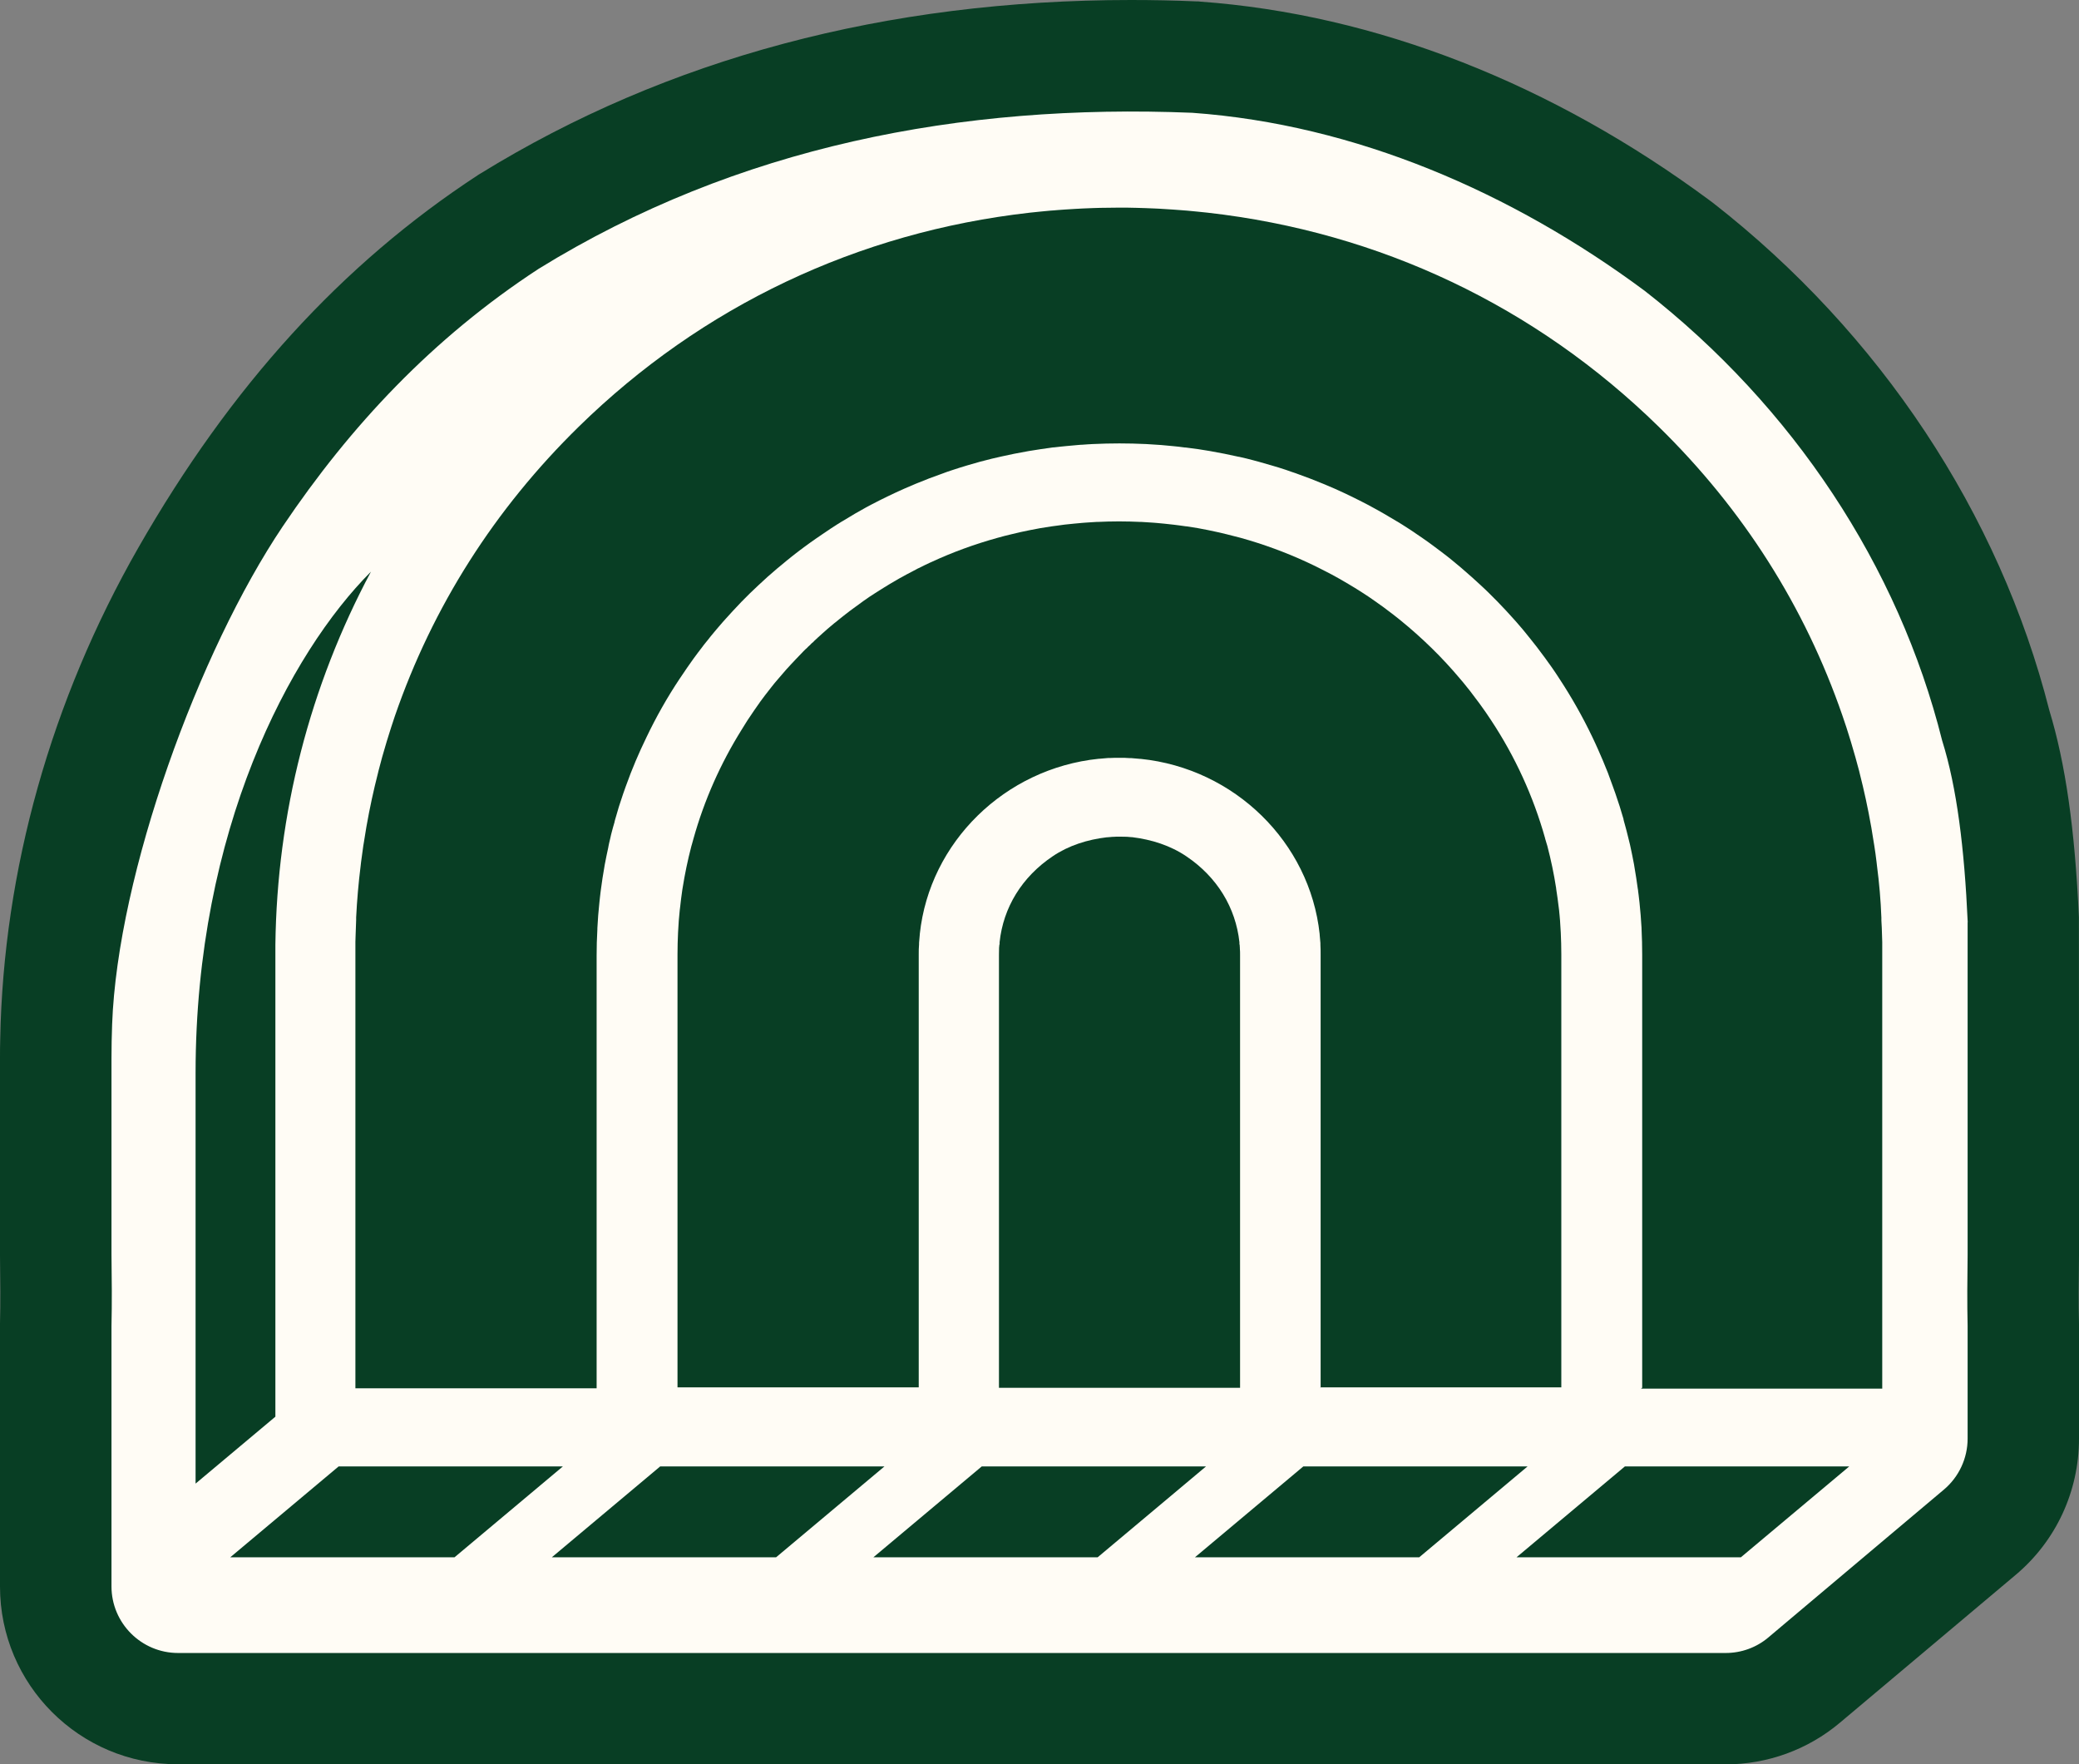
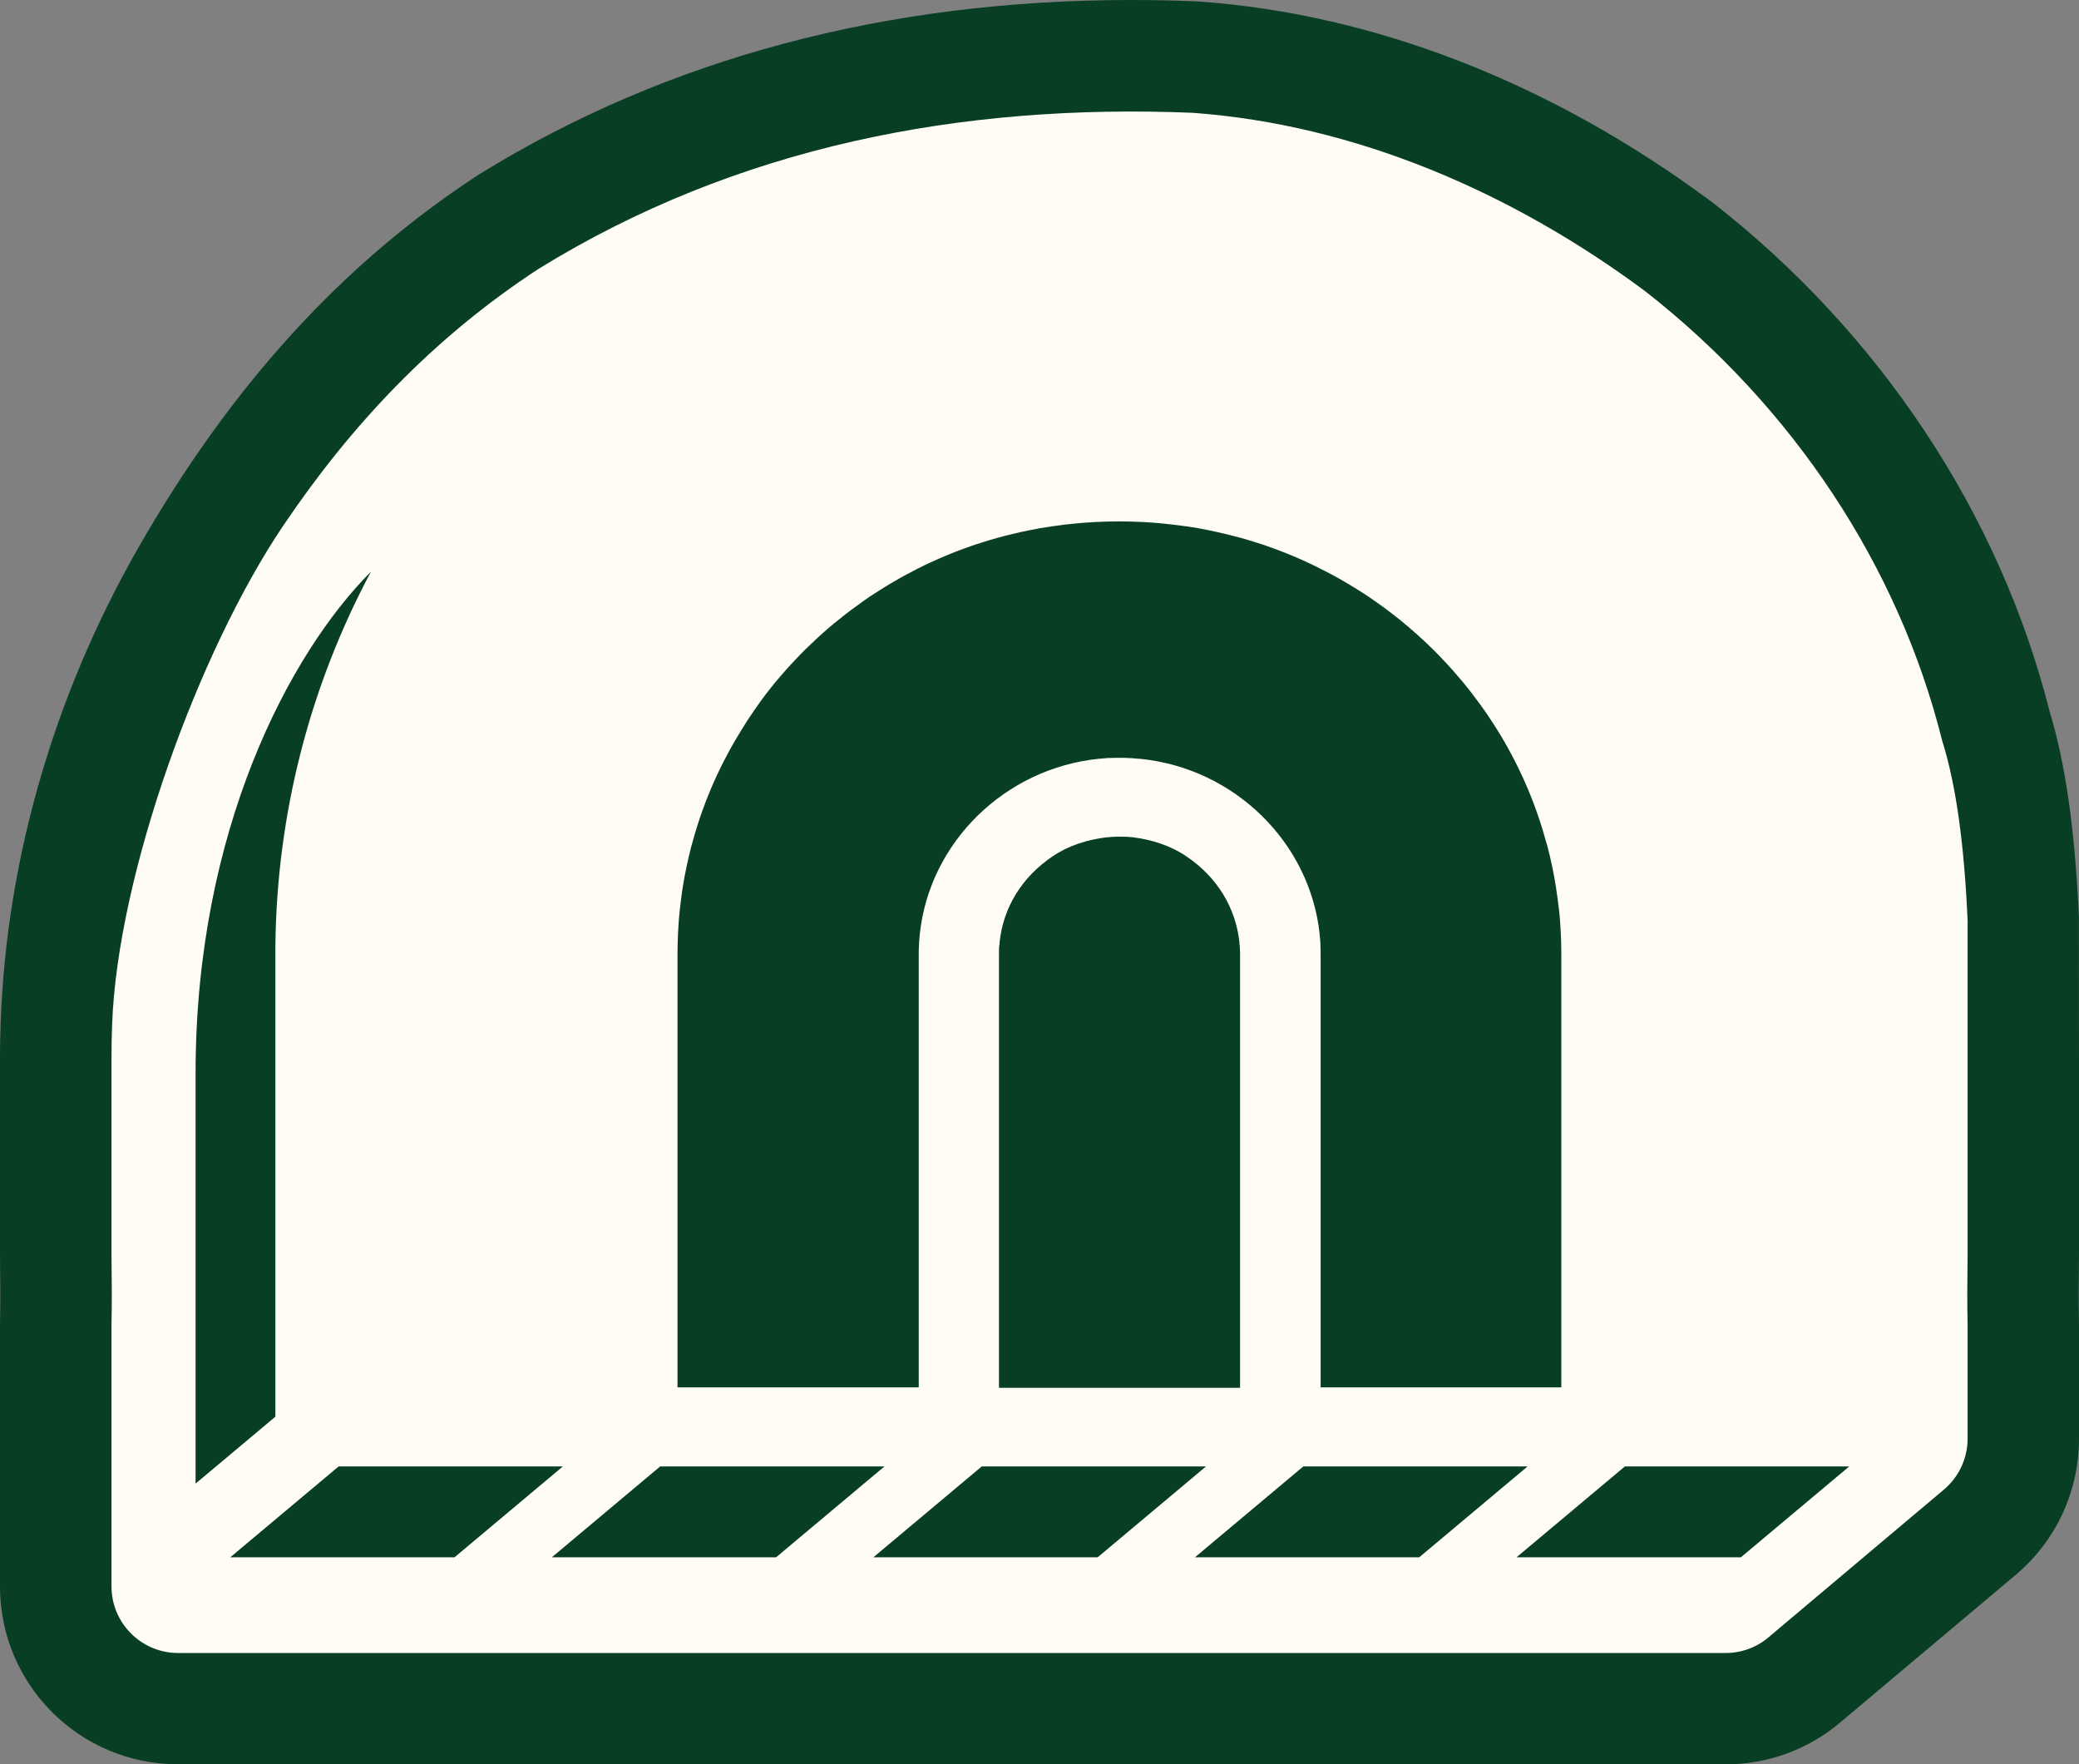
<svg xmlns="http://www.w3.org/2000/svg" id="Layer_2" data-name="Layer 2" viewBox="0 0 193.57 164.25">
  <rect x="0" y="0" width="193.57" height="164.25" fill="#808080" stroke="none" />
  <defs>
    <style>
      .cls-1 {
        fill: #fffcf5;
      }

      .cls-2 {
        fill: #083e24;
      }
    </style>
  </defs>
  <g id="Layer_1-2" data-name="Layer 1">
    <path class="cls-2" d="M16.56,164.25C7.42,164.25,0,156.84,0,147.7v-24.49c.05-1.92.03-3.91,0-6.31v-17.05c0-.43,0-.86,0-1.29,0-.6,0-1.2.02-1.8.29-15.74,4.74-31.57,12.86-45.77,8.62-15.06,18.95-26.4,31.59-34.67l.12-.08.12-.07C62.11,5.44,82.51,0,105.31,0c2.01,0,4.06.04,6.11.13h.16s.16.02.16.02c16.32,1.18,32.77,7.61,47.57,18.6l.2.15c15.53,12.12,26.64,28.89,31.3,47.24,1.5,4.92,2.38,11.05,2.75,19.25v.24s.01,12.98.01,12.98c0,.42,0,.84,0,1.25v17.06c-.03,2.4-.05,4.39,0,6.31v.23s0,10.48,0,10.48c0,4.91-2.15,9.54-5.91,12.69l-16.35,13.75c-2.98,2.51-6.75,3.88-10.65,3.88H16.56Z" />
    <path class="cls-1" d="M183.2,85.85v12.74c0,.4,0,.8,0,1.2v16.98c-.03,2.3-.05,4.52,0,6.68v10.48c0,1.83-.81,3.57-2.21,4.75l-.31.26-4.8,4.04-9.51,8.01-1.72,1.45c-1.11.94-2.52,1.45-3.97,1.45H16.58c-3.42,0-6.2-2.78-6.2-6.2h0s0-1.33,0-1.33v-22.91c.05-2.16.03-4.38,0-6.68v-16.97c0-.41,0-.82,0-1.23,0-1.07.02-2.14.06-3.21.51-13.99,8.07-34.74,15.89-46.36,6.29-9.34,13.94-17.52,23.83-23.98,18.47-11.39,39.33-15.4,60.85-14.52,15.18,1.09,29.76,7.4,42.13,16.58,13.81,10.78,23.63,25.63,27.69,41.87,1.37,4.36,2.07,10.03,2.38,16.91Z" />
    <polygon class="cls-2" points="21.44 144.98 31.53 136.52 52.41 136.52 42.32 144.98 21.44 144.98" />
-     <path class="cls-2" d="M152.9,129.19v-40.3c0-.78-.02-1.6-.06-2.44v-.06c-.05-.83-.11-1.61-.19-2.35-.01-.14-.03-.29-.05-.43,0,0-.06-.55-.08-.65,0-.05-.01-.14-.03-.22-.09-.69-.2-1.36-.31-2.01l-.04-.25c-.05-.29-.11-.58-.17-.87-.05-.25-.1-.5-.16-.76l-.05-.23-.04-.16c-.04-.18-.08-.35-.13-.53-.04-.18-.09-.37-.14-.56l-.11-.41c-.05-.17-.09-.34-.14-.51l-.04-.16v-.04c-.22-.77-.48-1.59-.76-2.39l-.23-.64c-.15-.41-.3-.82-.46-1.26-.15-.38-.3-.74-.46-1.13-.15-.36-.3-.71-.46-1.06-.17-.39-.35-.77-.53-1.15-.91-1.9-1.94-3.72-3.1-5.48l-.09-.14c-.09-.14-.18-.27-.25-.38-.22-.33-.46-.67-.71-1.01l-.25-.35c-.27-.37-.53-.71-.78-1.04-.12-.16-.25-.32-.38-.48l-.15-.19c-.18-.23-.38-.48-.58-.72l-.24-.29c-.19-.23-.38-.44-.56-.65l-.26-.29c-.2-.23-.4-.45-.6-.66l-.11-.12c-.51-.55-1.04-1.09-1.57-1.61-.26-.26-.53-.51-.8-.76l-.12-.11c-.26-.24-.51-.47-.77-.7l-.05-.04c-.27-.24-.54-.47-.81-.71l-.07-.06c-.27-.23-.55-.46-.82-.68-.15-.12-.3-.24-.46-.37l-.34-.26c-.09-.07-.17-.13-.26-.2-.03-.03-.09-.07-.15-.11,0,0-.32-.24-.44-.33-.33-.25-.68-.5-1.07-.77-.2-.14-.42-.29-.63-.43-.23-.16-.48-.33-.75-.5,0,0-.37-.24-.53-.34,0,0-.33-.21-.47-.29l-.04-.02c-.24-.15-.49-.29-.71-.42-.35-.21-.71-.42-1.09-.63-.29-.16-.59-.33-.9-.49-1.05-.55-2.08-1.05-3.09-1.5-.35-.15-.7-.3-1.06-.45-.84-.35-1.68-.67-2.58-.99,0,0-.2-.07-.39-.13h0s-.51-.18-.51-.18c-.45-.15-.9-.29-1.36-.42l-1.15-.33c-.39-.1-.76-.21-1.14-.3l-.69-.16h0c-.06,0-.11-.02-.17-.03-.79-.18-1.6-.34-2.4-.48l-.16-.03c-.71-.12-1.47-.24-2.26-.33h-.07c-.38-.05-.76-.1-1.13-.13-.35-.04-.72-.07-1.08-.1-.16-.01-.31-.02-.46-.03-.31-.02-.62-.04-.93-.06-.85-.04-1.69-.06-2.49-.06-.81,0-1.65.02-2.49.06-.31.01-.62.04-.94.06-.15,0-.3.02-.45.03-.38.03-.74.06-1.1.1-.36.03-.74.08-1.12.12h-.07c-.79.11-1.56.22-2.27.34l-.16.03c-.8.14-1.61.3-2.4.48-.06.01-.87.2-.87.2-.38.09-.75.19-1.13.29l-1.15.33c-.47.14-.92.28-1.37.43l-.51.17h0c-.19.07-.38.14-.38.14-.91.32-1.75.64-2.59.99-.36.15-.71.3-1.05.45-1.01.45-2.05.95-3.08,1.49-.32.17-.62.33-.91.5-.39.21-.74.42-1.1.64-.21.12-.46.27-.7.42l-.04.02c-.14.09-.27.17-.4.25l-.59.38c-.27.18-.53.35-.77.52-.2.13-.42.28-.63.43-.38.26-.73.52-1.06.76-.12.09-.43.32-.43.32-.06.04-.12.09-.18.14-.06.05-.16.12-.25.19l-.33.26c-.15.12-.31.24-.46.37-.27.22-.54.45-.82.68l-.05.04c-.29.25-.56.48-.83.72l-.05.04c-.26.23-.51.46-.76.7l-.12.11c-.26.25-.53.5-.8.76-.53.52-1.06,1.06-1.57,1.62l-.11.12c-.2.22-.4.44-.6.66l-.26.29c-.19.21-.37.43-.55.64l-.26.31c-.2.24-.4.48-.59.73l-.14.17c-.13.16-.26.32-.38.49-.26.33-.51.67-.76,1.01l-.27.38c-.24.34-.48.68-.71,1.03-.06.09-.16.23-.25.37l-.09.13c-1.16,1.74-2.19,3.57-3.09,5.45-.18.38-.37.78-.55,1.17-.15.35-.31.7-.46,1.05-.17.4-.31.77-.46,1.13-.17.45-.32.85-.47,1.26l-.23.65c-.28.8-.53,1.61-.75,2.41l-.05.19v.03c-.04.14-.09.31-.14.48l-.11.41c-.05.19-.1.38-.14.58-.04.16-.08.33-.12.51l-.05.24-.03.17c-.05.24-.11.49-.16.75-.06.28-.11.57-.17.86l-.04.25c-.11.63-.22,1.31-.31,2.02-.01.07-.02.15-.03.23-.01.09-.05.42-.05.42l-.02.18c-.02.16-.04.31-.05.47-.08.73-.14,1.51-.18,2.31v.1c-.05.84-.07,1.66-.07,2.44v40.3s-22.46,0-22.46,0v-40.3c0-.28,0-.56,0-.85,0-.14,0-.28,0-.42l.02-.64c.01-.46.03-.92.05-1.38v-.25c.08-1.61.22-3.22.42-4.82l.04-.35c.07-.52.14-1.02.21-1.53l.03-.17c.08-.52.16-1.03.25-1.54l.02-.11c.29-1.65.65-3.31,1.06-4.91l.05-.21c.11-.43.23-.86.34-1.28.04-.14.16-.55.16-.55.09-.3.17-.59.26-.89.08-.26.16-.52.24-.77.06-.19.12-.38.18-.57.11-.35.23-.69.34-1.03,3.52-10.21,9.28-19.27,17.13-26.96,11.46-11.22,25.98-18.11,41.99-19.92.33-.04.65-.07.97-.1l.94-.09c.12,0,.64-.05.64-.05.23-.02.46-.04.68-.05.32-.02.64-.04.96-.06,0,0,.56-.03.73-.04.33-.01.66-.03,1-.04,0,0,.54-.02.68-.02.56-.01,1.12-.02,1.68-.02.56,0,1.12,0,1.68.02.14,0,.64.02.64.02h.04c.33.01.67.02,1,.04.17,0,.73.04.73.04.32.02.64.04.96.06.22.02.45.03.67.05,0,0,.54.04.65.05l.94.09c.32.03.64.07.97.1,16.01,1.81,30.53,8.7,41.99,19.92,7.85,7.68,13.61,16.74,17.12,26.92.13.38.25.73.36,1.07.06.19.12.38.18.57.08.26.16.52.24.77.09.3.18.59.26.89,0,0,.12.41.16.55.12.43.23.86.35,1.29l.05.21c.41,1.61.77,3.26,1.06,4.92l.02.1c.09.52.17,1.03.25,1.54l.03.18c.08.5.15,1.01.21,1.52l.04.35c.21,1.6.35,3.22.41,4.83v.26c.03.46.05.92.06,1.39l.02.63c0,.14,0,.28,0,.42,0,.29,0,.57,0,.85v40.3s-22.46,0-22.46,0Z" />
    <path class="cls-2" d="M122.96,129.19v-40.31c0-.31,0-.62-.02-.93v-.15c-.03-.26-.05-.53-.07-.79v-.05c-.92-8.55-7.92-15.41-16.66-16.31h-.06c-.26-.03-.53-.05-.8-.07h-.15c-.32-.03-.63-.03-.95-.03s-.64,0-.95.02h-.15c-.27.03-.54.04-.8.07h-.05c-8.74.9-15.75,7.76-16.66,16.31v.04c-.03.27-.05.53-.07.79v.14c-.03.31-.03.62-.03.93v40.31s-22.46,0-22.46,0v-40.31c0-.7.02-1.35.05-2.01.02-.39.05-.79.07-1.14.03-.32.06-.64.09-.97.01-.11.02-.22.04-.32,0,0,.06-.48.06-.53,0,0,.04-.28.04-.32.03-.23.07-.49.1-.73l.03-.18c.1-.64.22-1.28.35-1.91.14-.66.29-1.32.46-1.96.02-.08.04-.16.07-.24l.13-.47c1-3.57,2.51-6.98,4.49-10.15.09-.14.38-.61.38-.61.05-.08.1-.16.15-.24.2-.31.41-.61.62-.92,0,0,.26-.37.37-.53l.13-.18.02-.04s.32-.43.32-.43c.06-.08.12-.16.18-.24.2-.26.39-.51.6-.77.2-.26.4-.5.62-.75.16-.19.3-.35.43-.5,0,0,.35-.41.39-.45l.05-.05.31-.34c.08-.09.46-.49.46-.49.17-.18.34-.35.51-.53l.2-.21c.06-.06.12-.13.19-.19l.06-.05.12-.11.05-.06s.06-.06.11-.1l.08-.07.14-.15.19-.16.05-.06.03-.03c.11-.11.2-.19.3-.28l.5-.45c.29-.26.56-.5.82-.71l.04-.03c.12-.11.22-.19.33-.27l.33-.27c.13-.1.26-.2.39-.31l.19-.15.2-.15c.12-.1.22-.18.33-.25l.05-.04c.42-.31.76-.56,1.08-.79.37-.27.77-.53,1.24-.83l.62-.39c.2-.13.41-.25.62-.38.64-.38,1.11-.65,1.53-.87.32-.17.65-.34.97-.51.07-.04.12-.07.18-.09.34-.17.68-.34,1.03-.5l.16-.07c1.96-.91,4.02-1.66,6.15-2.25.42-.12.85-.23,1.28-.33.54-.14,1.11-.26,1.75-.39.62-.13,1.27-.24,1.96-.34l.14-.02c.19-.03.36-.05.53-.07l.58-.08c.26-.03.56-.06.87-.09l.76-.07.25-.02c.2-.01.4-.03.6-.04l.48-.03s.07,0,.09,0c.65-.03,1.31-.05,2.02-.05.71,0,1.37.02,2.02.05.02,0,.08,0,.08,0l.49.03c.2.01.4.02.6.04l.26.02.75.07c.31.03.61.06.91.1l.55.07c.17.02.33.04.5.07l.19.02c.68.1,1.32.21,1.94.34.64.13,1.21.26,1.74.39.44.11.86.22,1.29.33,2.12.59,4.19,1.35,6.14,2.25l.15.07h0c.35.16.69.33,1.03.5.06.03.12.06.18.09.34.17.66.34.99.51.42.23.9.49,1.53.87.21.12.42.25.63.38l.62.39c.47.3.86.56,1.22.82.53.36,1.05.75,1.57,1.15l.12.09c.21.17.45.35.67.53,1.01.82,2,1.7,2.94,2.62.92.9,1.81,1.86,2.65,2.86.22.25.42.5.61.74.23.27.41.52.6.77.22.28.41.54.61.81.37.51.73,1.02,1.06,1.53,2.24,3.39,3.93,7.08,5.03,10.99v.02s.03.1.03.1l.11.37c.02.08.05.15.07.23.17.64.32,1.3.46,1.96.13.63.25,1.27.35,1.92l.02.17c.04.25.07.51.11.75,0,.03.04.3.04.3,0,.06.01.11.02.16l.05.39c.01.1.03.2.04.31.04.34.06.66.09.98.02.35.05.75.07,1.14.03.66.05,1.31.05,2.01v40.31s-22.46,0-22.46,0Z" />
    <path class="cls-2" d="M93.01,129.19v-40.31c0-.19,0-.37.01-.56v-.07c.01-.11.02-.21.03-.31l.02-.03v-.19c.34-3.23,2.07-6.07,4.94-8,1.49-1.01,3.25-1.56,5.04-1.77h.05c.15-.02.31-.03.47-.04h.06c.22-.02.41-.02.6-.02s.38,0,.57.01h.1c.16.02.32.03.47.04h.05c1.79.22,3.55.77,5.05,1.79,2.86,1.93,4.58,4.77,4.93,7.99v.19s.02.03.02.03c0,.1.02.2.02.31v.06c.02.2.02.39.02.58v40.31s-22.46,0-22.46,0Z" />
    <polygon class="cls-2" points="51.38 144.98 61.47 136.52 82.35 136.52 72.26 144.98 51.38 144.98" />
    <polygon class="cls-2" points="81.32 144.98 91.41 136.52 112.29 136.52 102.2 144.98 81.32 144.98" />
    <polygon class="cls-2" points="111.26 144.98 121.35 136.52 142.23 136.52 132.14 144.98 111.26 144.98" />
    <polygon class="cls-2" points="141.2 144.98 151.29 136.52 172.18 136.52 162.09 144.98 141.2 144.98" />
    <path class="cls-2" d="M18.21,100.83c0-.31,0-.62,0-.93,0-22.59,8.76-39.1,16.33-46.68-5.7,10.67-8.75,22.52-8.9,34.73,0,.31,0,.63,0,.94v43s-7.43,6.23-7.43,6.23v-37.29Z" />
  </g>
</svg>